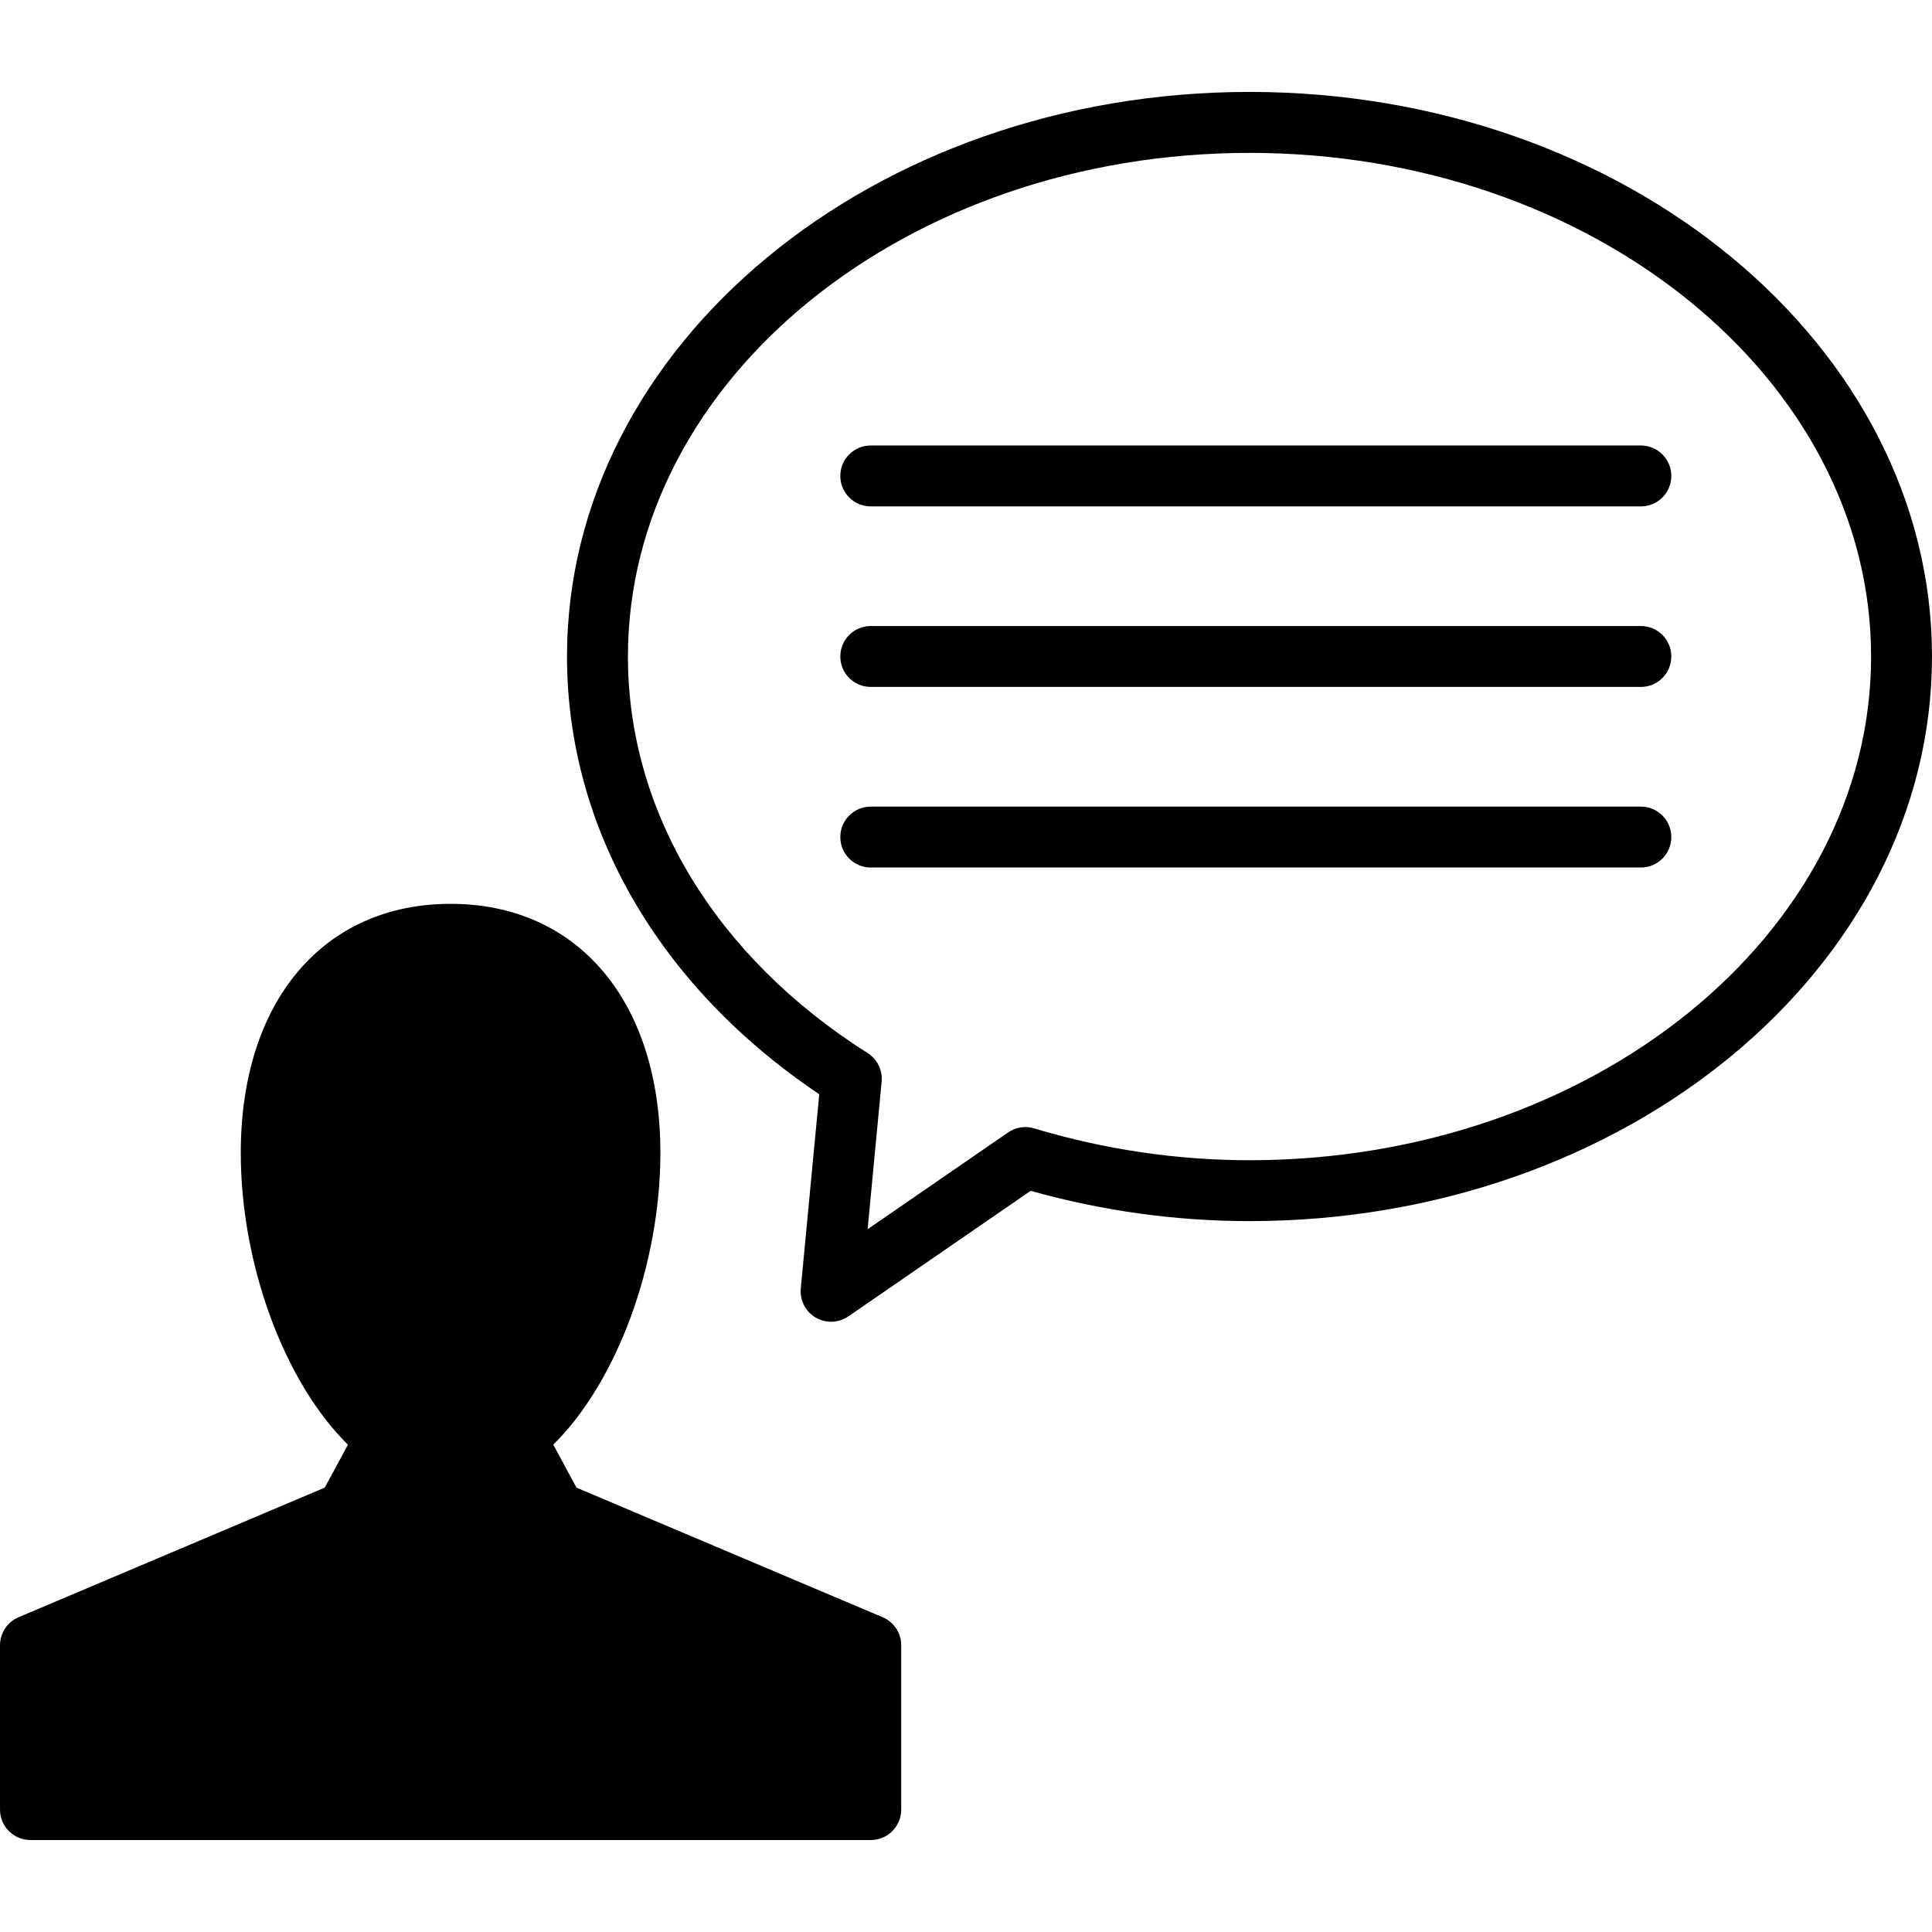
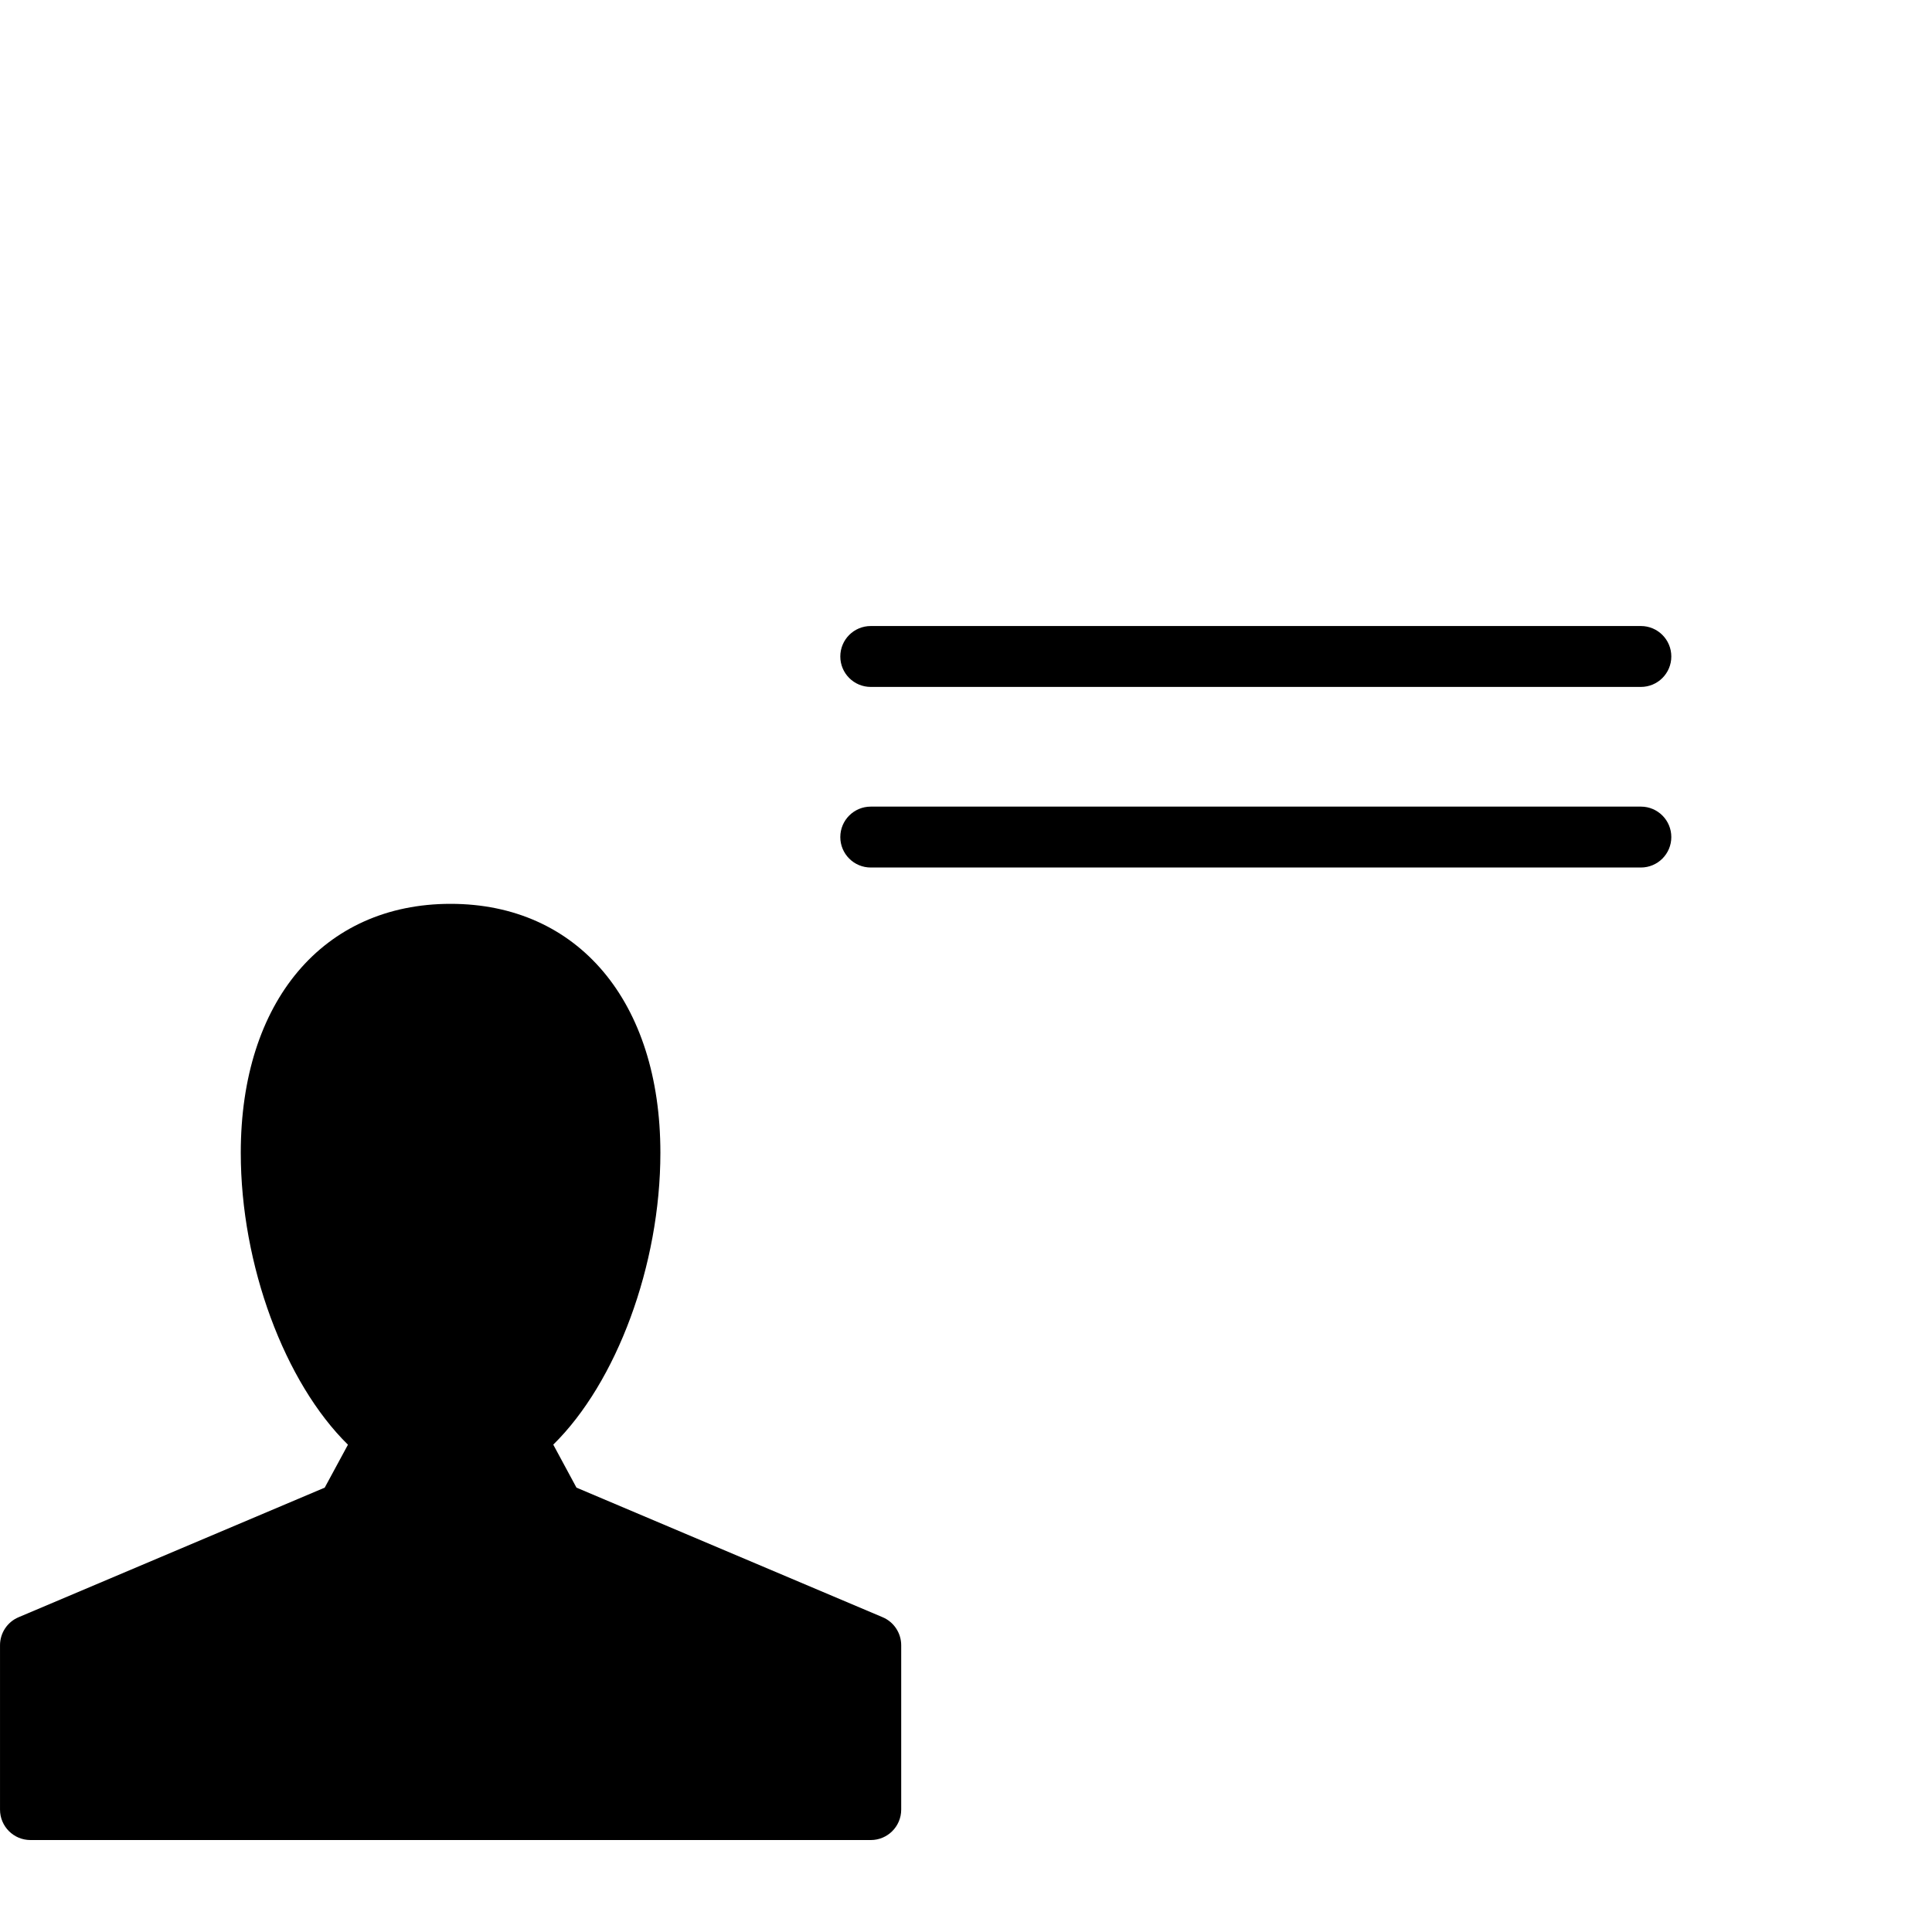
<svg xmlns="http://www.w3.org/2000/svg" fill="#000000" version="1.1" id="Capa_1" width="800px" height="800px" viewBox="0 0 63.45 63.451" xml:space="preserve">
  <g>
    <g>
-       <path d="M41.035,3.019c-12.359,0-22.414,8.317-22.414,18.541c0,5.625,3.011,10.834,8.284,14.377l-0.606,6.377    c-0.037,0.387,0.154,0.76,0.489,0.957c0.157,0.092,0.332,0.138,0.507,0.138c0.199,0,0.397-0.06,0.567-0.177l5.987-4.123    c2.35,0.66,4.765,0.995,7.187,0.995c12.358,0,22.414-8.318,22.414-18.544C63.449,11.337,53.395,3.019,41.035,3.019z     M41.035,38.104c-2.387,0-4.768-0.353-7.074-1.046c-0.292-0.088-0.605-0.038-0.855,0.135l-4.612,3.177l0.46-4.845    c0.036-0.375-0.142-0.738-0.46-0.939c-5.002-3.171-7.872-7.917-7.872-13.024c0-9.121,9.158-16.541,20.414-16.541    s20.414,7.42,20.414,16.541C61.449,30.682,52.291,38.104,41.035,38.104z" />
-       <path d="M53.891,14.631H28.597c-0.552,0-1,0.447-1,1s0.448,1,1,1h25.292c0.553,0,1-0.447,1-1S54.441,14.631,53.891,14.631z" />
      <path d="M53.891,20.56H28.597c-0.552,0-1,0.447-1,1c0,0.553,0.448,1,1,1h25.292c0.553,0,1-0.447,1-1    C54.889,21.007,54.441,20.56,53.891,20.56z" />
      <path d="M53.891,26.491H28.597c-0.552,0-1,0.447-1,1c0,0.553,0.448,1,1,1h25.292c0.553,0,1-0.447,1-1    C54.889,26.938,54.441,26.491,53.891,26.491z" />
      <path d="M29.597,59.431v-5.397c0-0.401-0.24-0.765-0.61-0.921l-10.055-4.256l-0.762-1.412c2.074-2.038,3.518-5.893,3.518-9.586    c0-4.966-2.705-8.175-6.891-8.175c-4.185,0-6.89,3.209-6.89,8.175c0,3.691,1.445,7.549,3.52,9.588l-0.763,1.41L0.61,53.113    C0.24,53.269,0,53.632,0,54.034v5.397c0,0.553,0.448,1,1,1h27.598C29.149,60.431,29.597,59.984,29.597,59.431z" />
    </g>
  </g>
</svg>